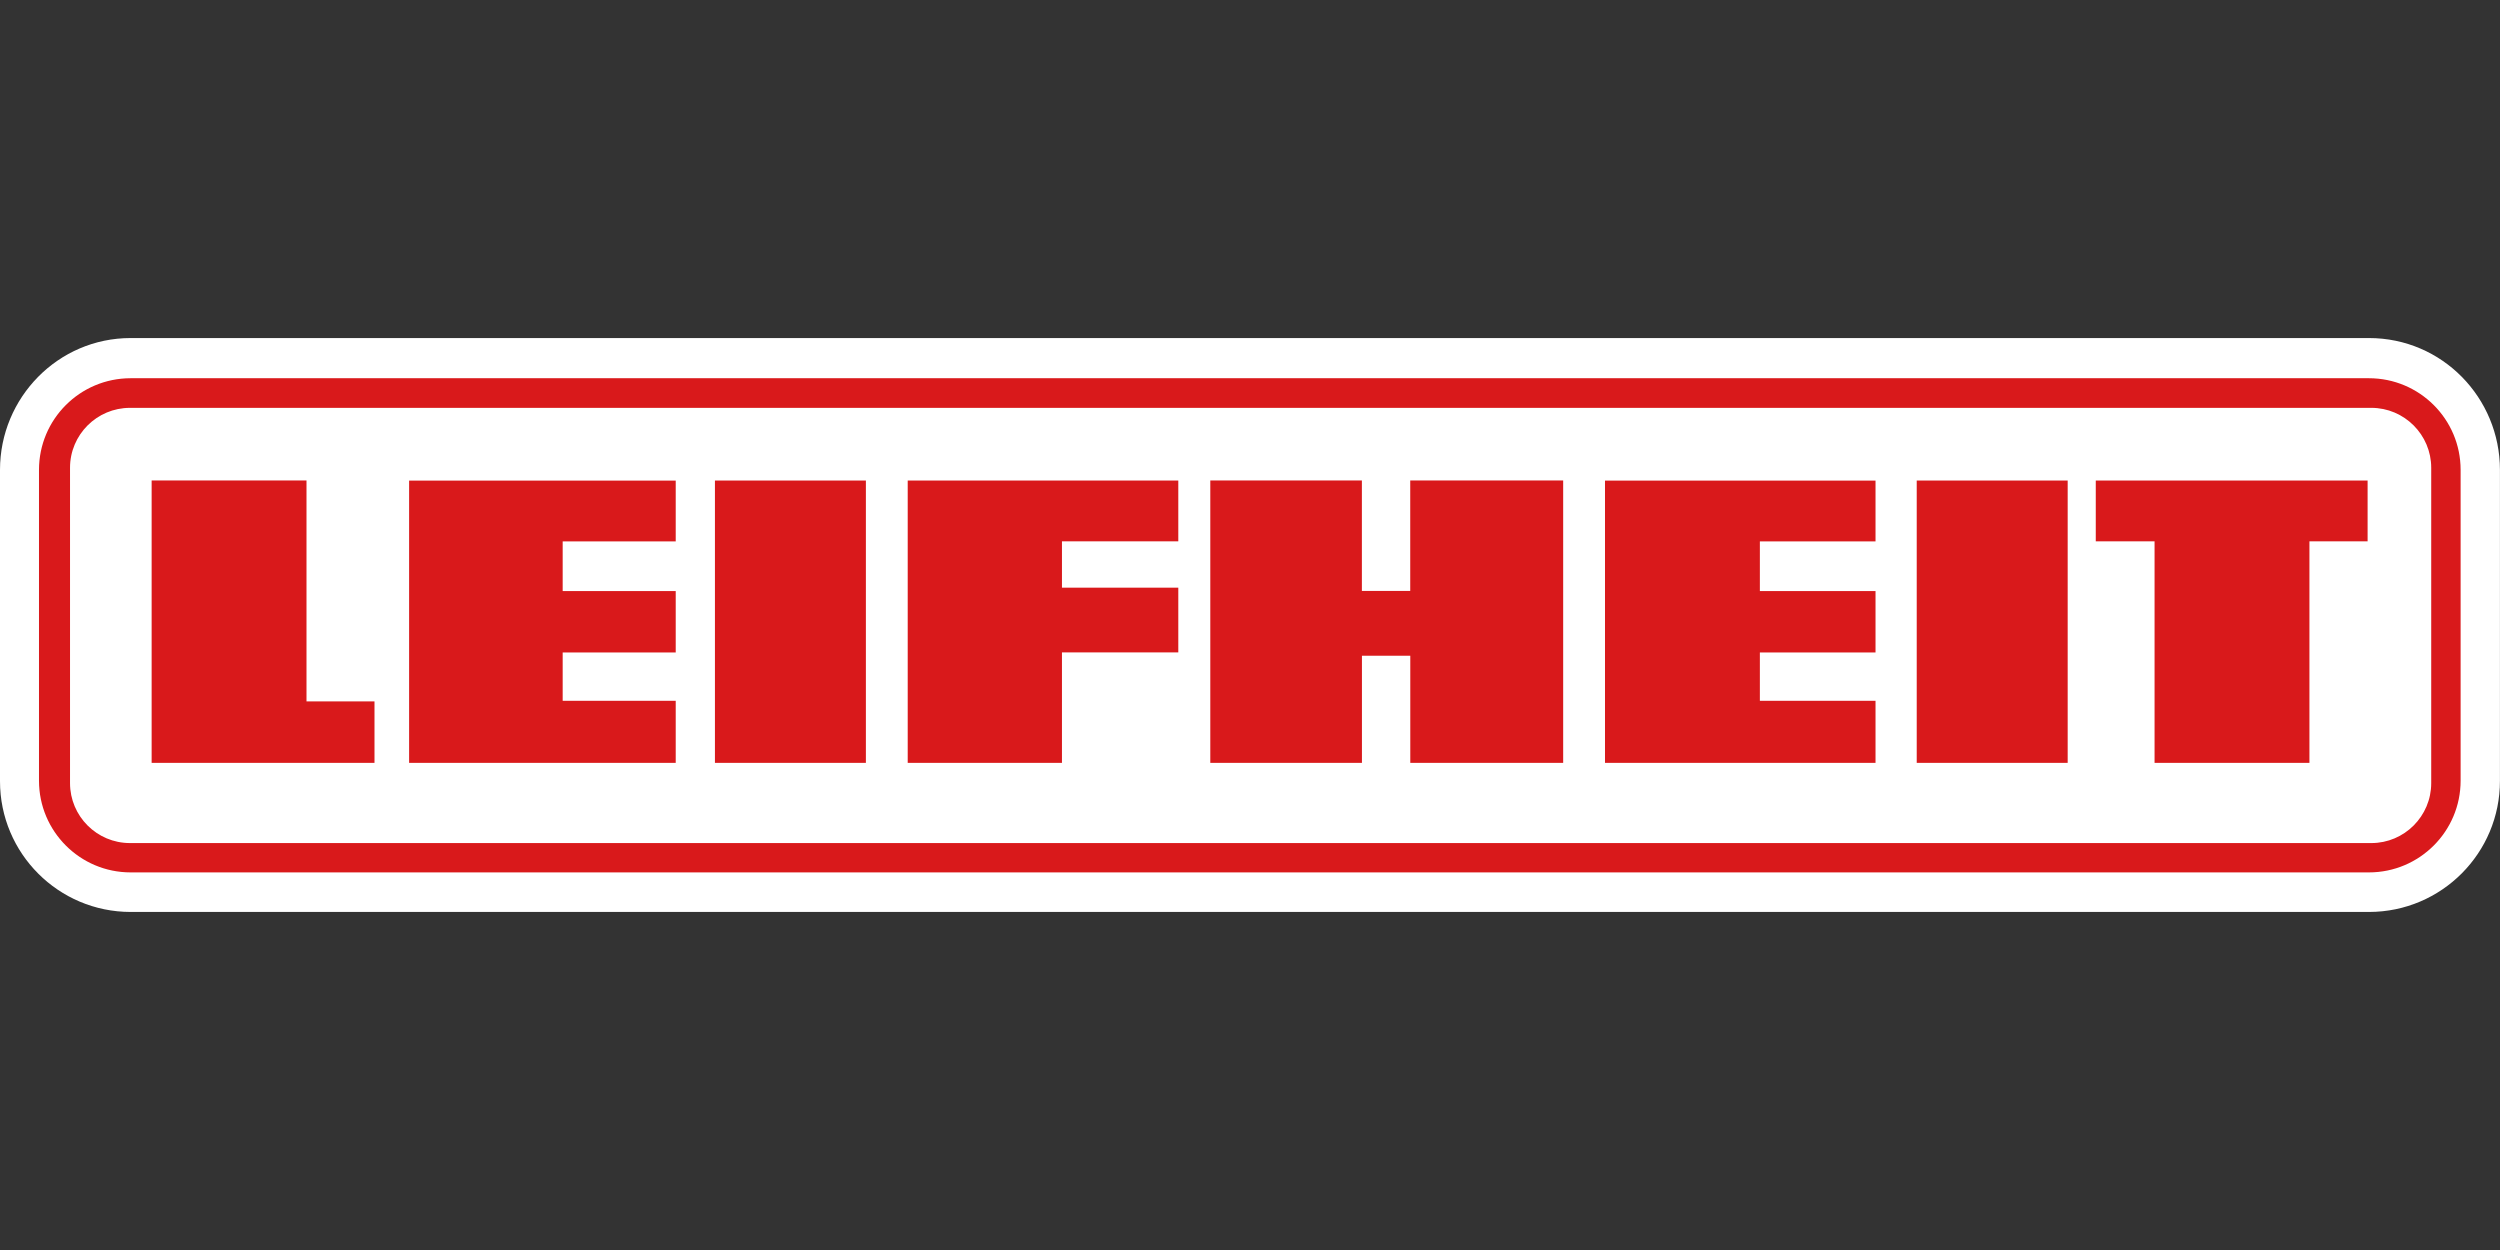
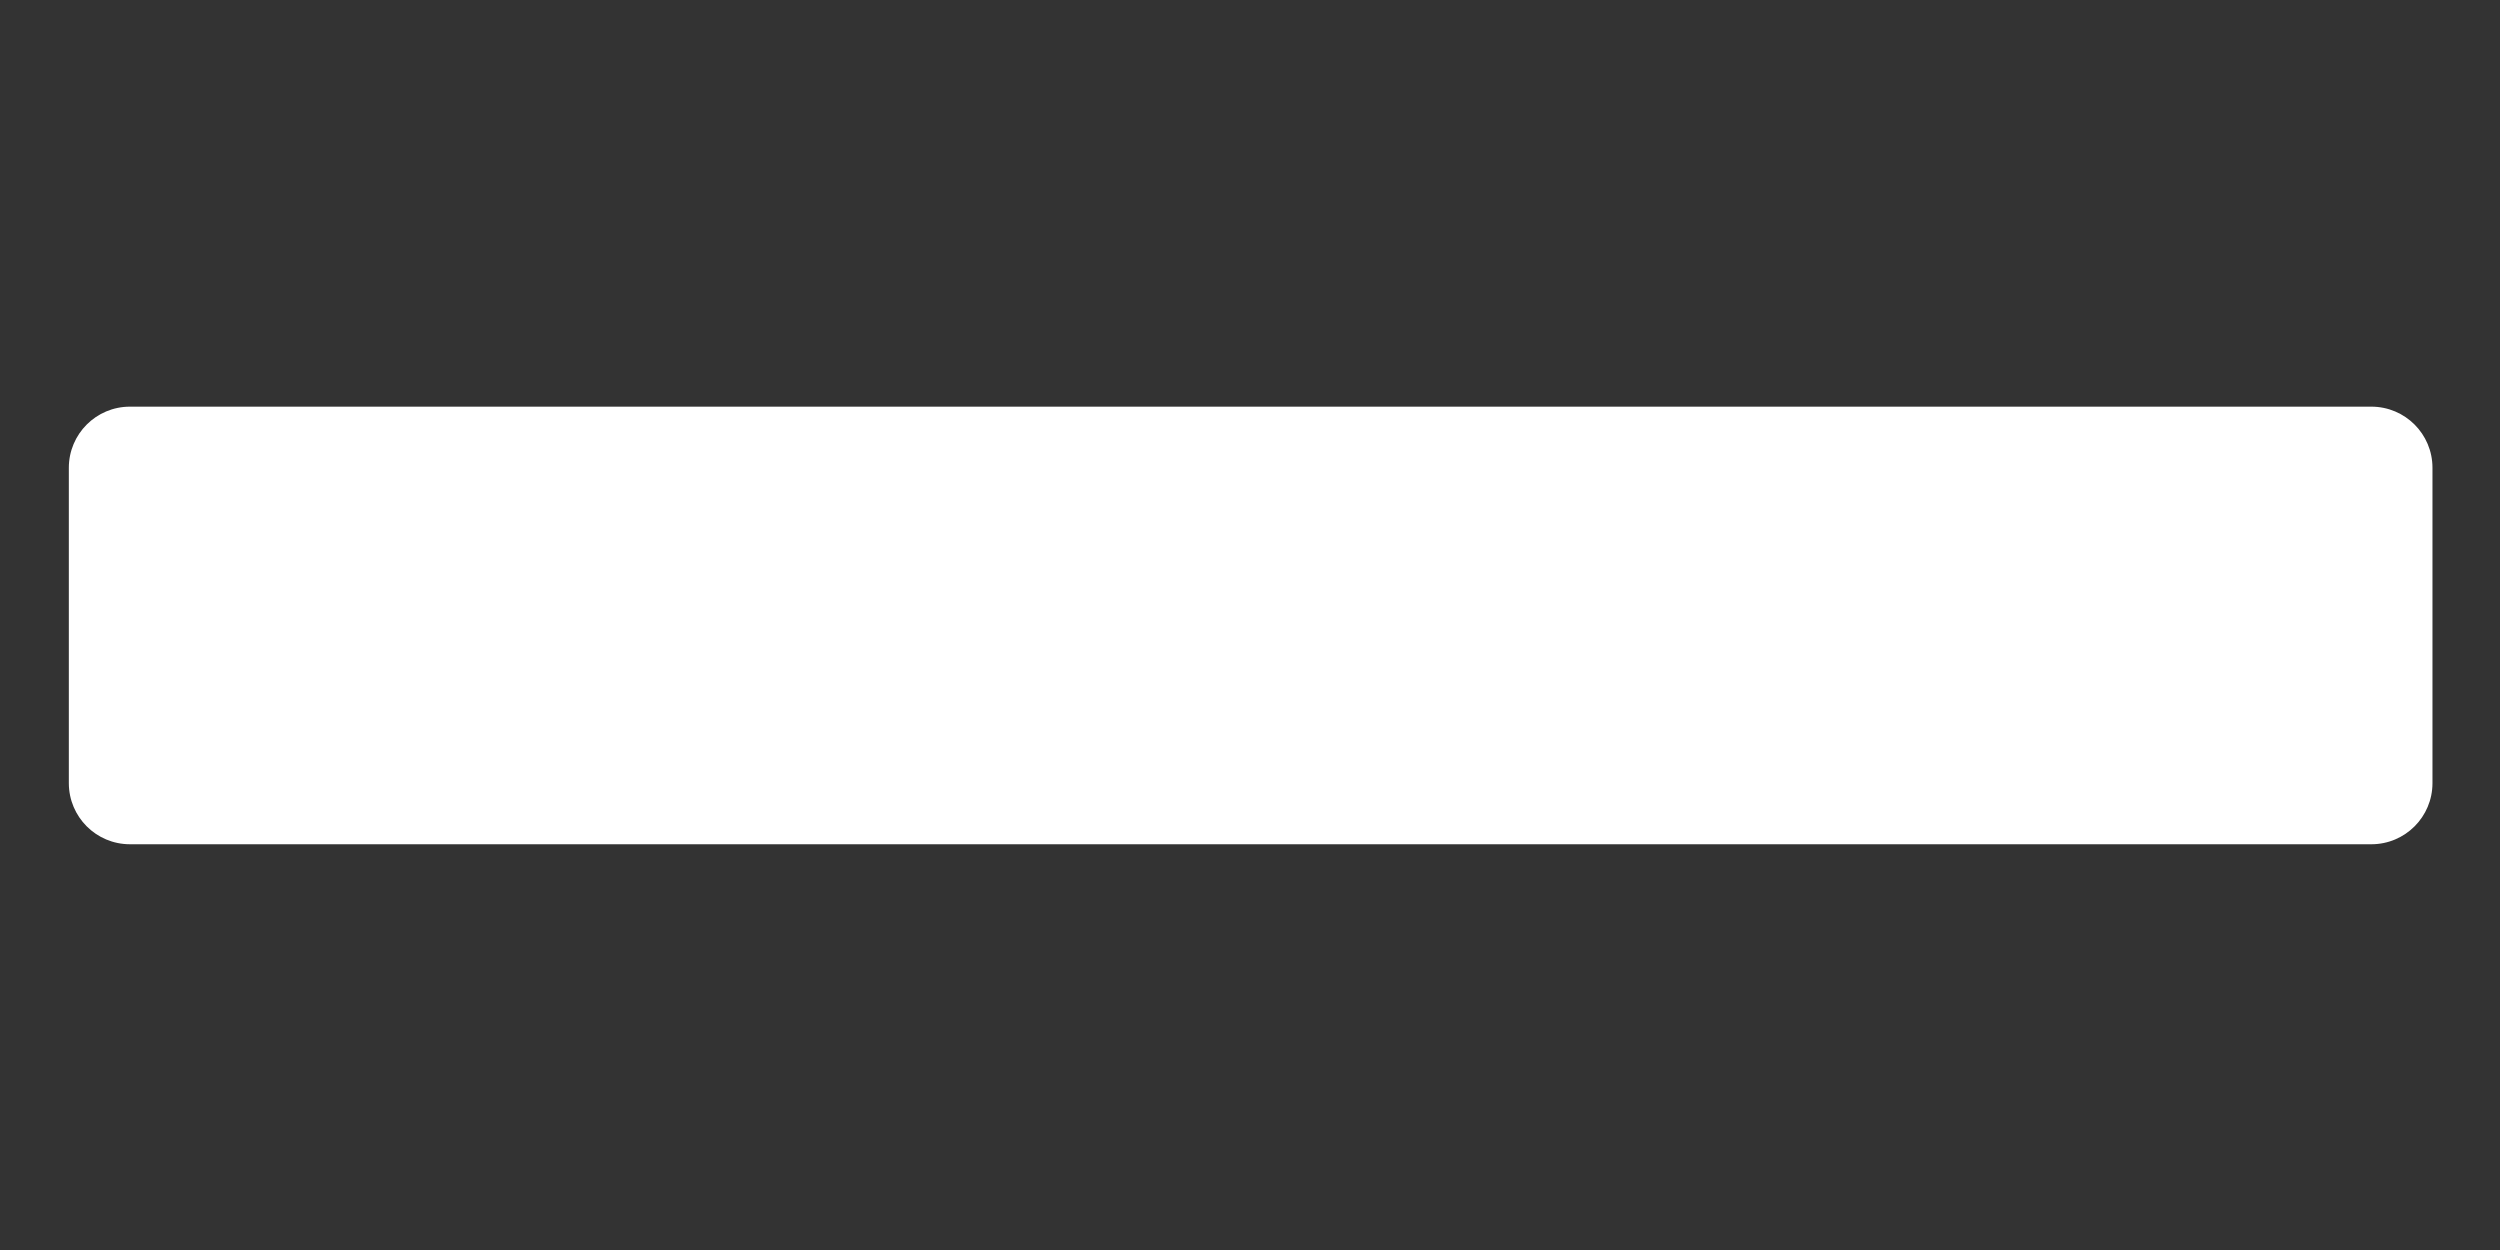
<svg xmlns="http://www.w3.org/2000/svg" viewBox="0 -59.568 440.53 220.265">
  <rect x="0" y="-59.568" width="440.53" height="220.265" fill="#333333" stroke="none" />
  <defs>
    <style>.cls-1,.cls-2{fill:#d9191b;stroke-width:0}.cls-2{fill:#fff}</style>
  </defs>
-   <path d="M0 78V23.23C0 10.49 10.24 0 23.02 0h394.41c12.96 0 23.09 10.57 23.09 23.23V78c.03 12.74-10.28 23.1-23.03 23.13H23.02C10.3 101.12 0 90.81 0 78.09V78" class="cls-2" />
-   <path d="M6.87 78V23.23c0-8.92 7.23-16.15 16.15-16.15h394.41c8.92 0 16.16 7.23 16.16 16.15V78c0 8.92-7.24 16.16-16.16 16.16H23.02C14.1 94.16 6.87 86.92 6.87 78" class="cls-1" />
  <path d="M12.13 78.43V22.86c0-5.95 4.82-10.77 10.77-10.77h394.96c5.95 0 10.77 4.82 10.77 10.77v55.57c0 5.95-4.82 10.77-10.77 10.77H22.9c-5.95 0-10.77-4.82-10.77-10.77Z" class="cls-2" />
-   <path d="M417.86 89.41H22.9c-6.06 0-10.98-4.93-10.98-10.98V22.86c0-6.06 4.93-10.98 10.98-10.98h394.96c6.06 0 10.98 4.93 10.98 10.98v55.57c0 6.06-4.93 10.98-10.98 10.98ZM22.9 12.3c-5.82 0-10.56 4.73-10.56 10.56v55.57c0 5.82 4.73 10.56 10.56 10.56h394.96c5.82 0 10.55-4.74 10.55-10.56V22.86c0-5.82-4.74-10.56-10.55-10.56H22.9Z" class="cls-1" />
-   <path d="M26.72 25.11v49.75h39.27V64.03H54.01V25.1H26.72Zm45.37 0v49.75h46.98V63.92H99.15V55.4h19.92V44.58H99.15v-8.75h19.92V25.12H72.09Zm53.89 0v49.75h26.6V25.11h-26.6Zm33.97 0v49.75h27.18V55.39h20.5v-11.4h-20.5v-8.17h20.5V25.11h-47.67Zm53.32 0v49.75h26.72V55.98h8.52v18.88h26.94V25.1H248.5v19.46h-8.52V25.1h-26.72Zm69.55 0v49.75h47.67V63.92h-20.38V55.4h20.38V44.58h-20.38v-8.75h20.38V25.12h-47.67Zm54.93 0v49.75h26.6V25.11h-26.6Zm31.55 0v10.71h10.36v39.04h27.29V35.82h10.25V25.11h-47.9Z" class="cls-1" />
</svg>